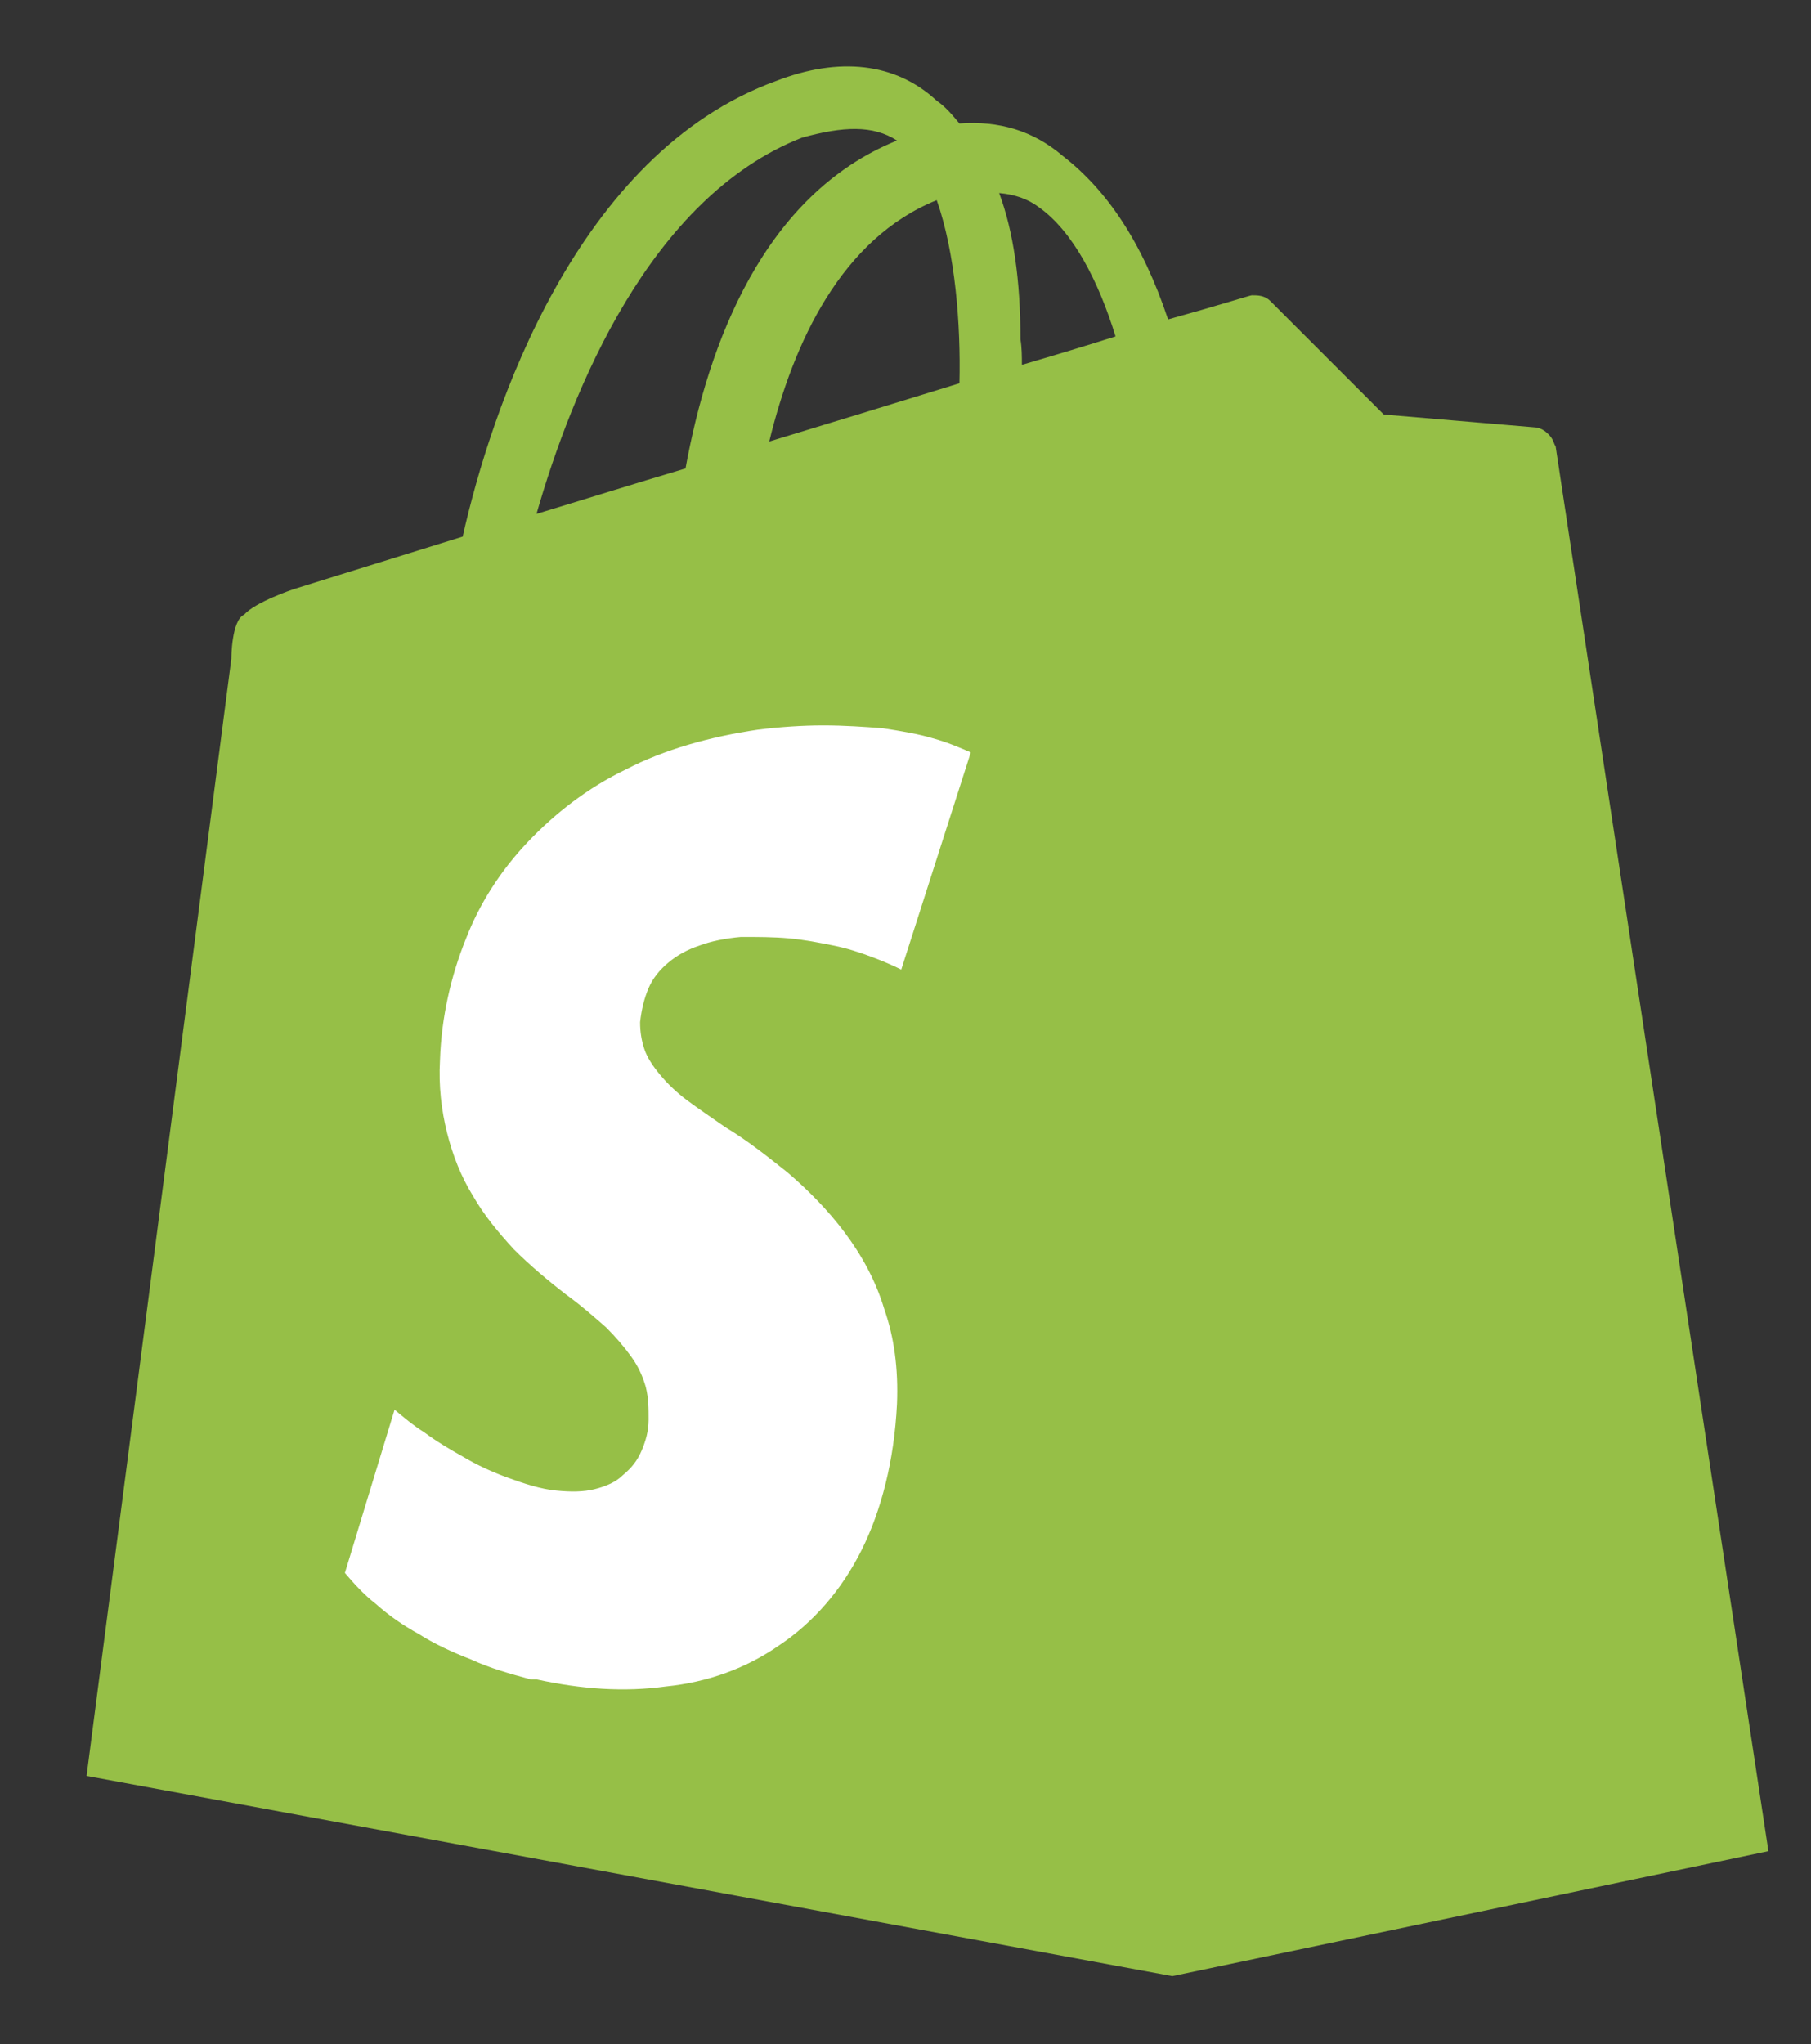
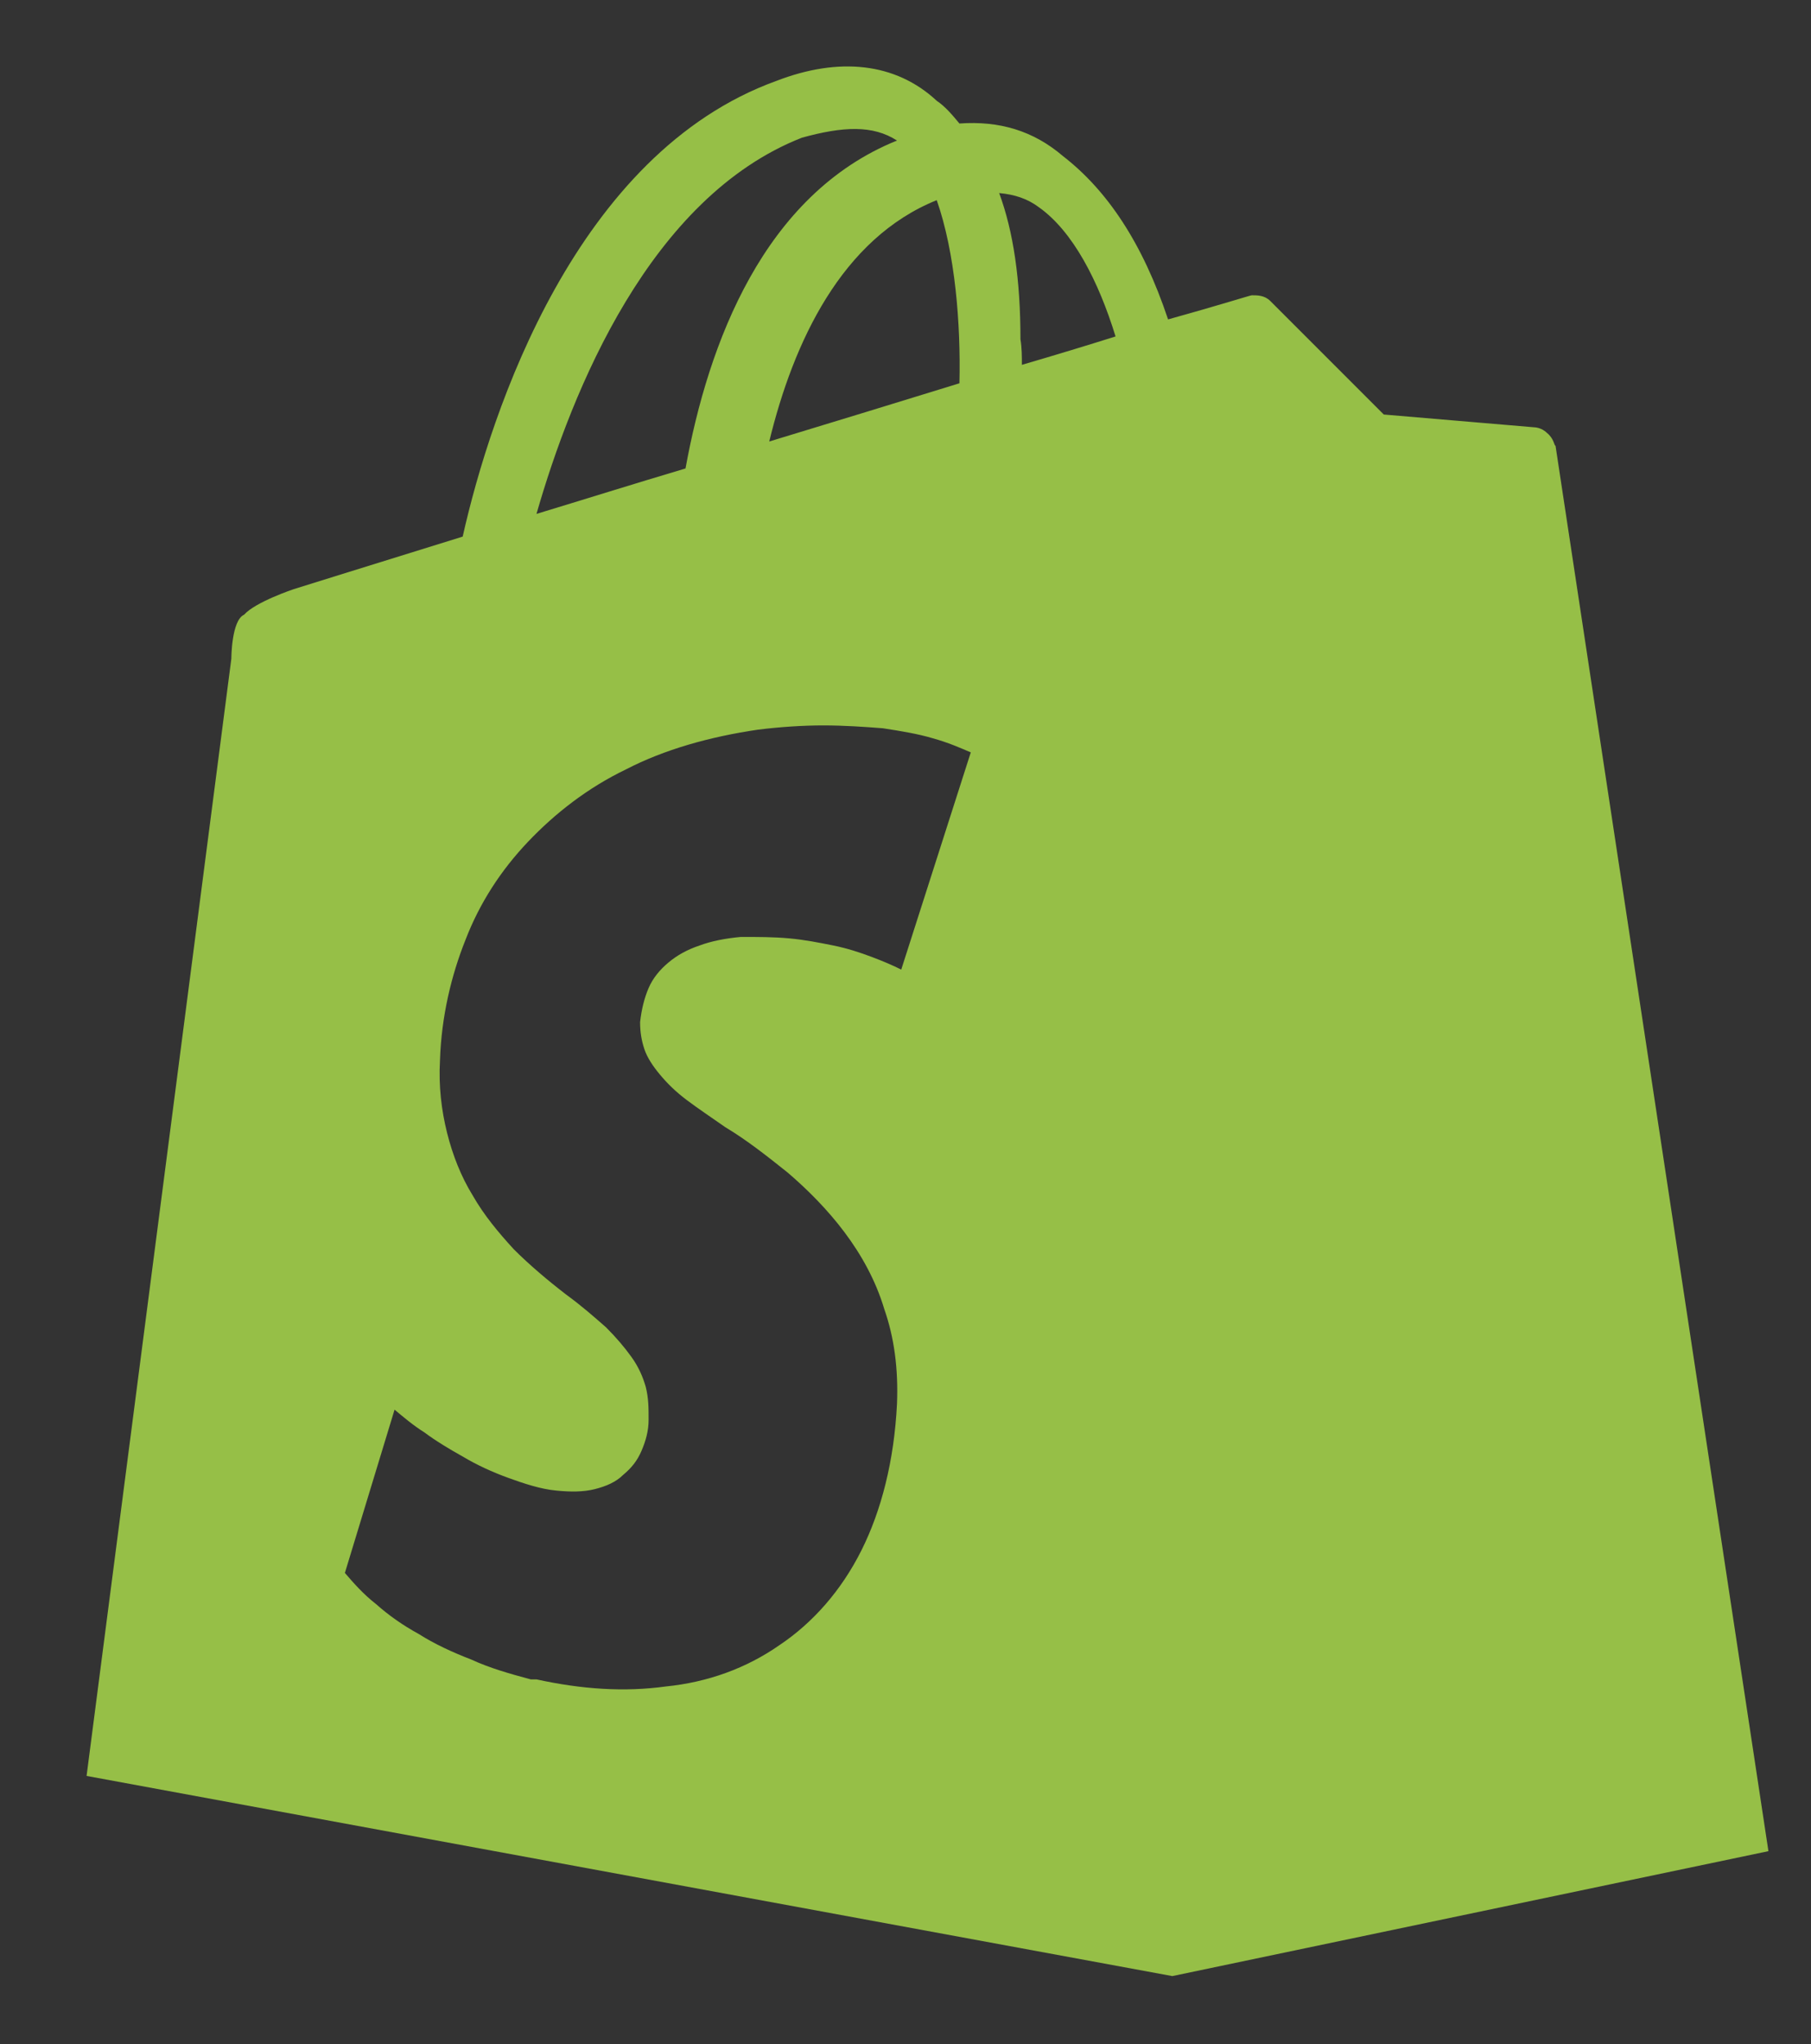
<svg xmlns="http://www.w3.org/2000/svg" version="1.1" id="Layer_1" x="0px" y="0px" viewBox="0 0 127.6 144" style="enable-background:new 0 0 127.6 144;" xml:space="preserve">
  <rect x="0" y="0" width="127.6" height="144" fill="#333333" stroke="none" />
  <style type="text/css">
	.st0{fill:#FFFFFF;}
	.st1{fill:#2D2D2D;}
	.st2{fill:#96BF47;}
	.st3{fill:#5F8F3E;}
	.st4{fill:#5D5D5D;}
</style>
-   <rect x="21" y="50" class="st0" width="56" height="71" />
  <g>
    <path class="st2" d="M109,30.5c-0.4-0.4-0.9-0.4-0.9-0.4l-10.6-0.9l-8-8c-0.4-0.4-0.9-0.4-1.3-0.4c-0.1,0-2.3,0.7-5.9,1.7   c-1.8-5.4-4.3-9.1-7.4-11.5c-2.1-1.8-4.5-2.5-7.3-2.3c-0.5-0.6-1-1.2-1.6-1.6C63.1,4.4,59.1,4,54.7,5.7   c-14.1,5.1-20.1,23.2-22.1,32.1c-7.1,2.2-11.9,3.7-11.9,3.7s-2.7,0.9-3.5,1.8c-0.9,0.4-0.9,3.1-0.9,3.1L6.1,125.1l76.5,14.1l42-8.8   l-15-99C109.5,31.4,109.5,30.9,109,30.5z M67.6,27c-4.2,1.3-8.8,2.7-13.4,4.1c1.7-7,5.1-14.3,11.8-17C67.3,17.8,67.7,22.8,67.6,27z    M56.5,9.7c2.9-0.8,5-0.9,6.7,0.2C53.8,13.7,49.9,24.2,48.3,33c-3.7,1.1-7.2,2.2-10.5,3.2C40.3,27.5,45.8,13.9,56.5,9.7z    M63.5,68.3c-0.6-0.3-1.3-0.6-2.1-0.9c-0.8-0.3-1.7-0.6-2.7-0.8c-1-0.2-2-0.4-3.1-0.5c-1.1-0.1-2.2-0.1-3.4-0.1   c-1.1,0.1-2.1,0.3-2.9,0.6c-0.9,0.3-1.6,0.7-2.2,1.2c-0.6,0.5-1.1,1.1-1.4,1.8c-0.3,0.7-0.5,1.5-0.6,2.4c0,0.7,0.1,1.3,0.3,1.9   c0.2,0.6,0.6,1.2,1.1,1.8c0.5,0.6,1.1,1.2,1.9,1.8c0.8,0.6,1.7,1.2,2.7,1.9c1.5,0.9,2.9,2,4.4,3.2c1.4,1.2,2.8,2.6,4,4.2   c1.2,1.6,2.2,3.4,2.8,5.4c0.7,2,1,4.2,0.9,6.7c-0.2,4-1.1,7.5-2.5,10.3c-1.4,2.8-3.4,5.1-5.8,6.7c-2.3,1.6-5,2.6-8,2.9   c-2.9,0.4-5.9,0.2-9.1-0.5c0,0-0.1,0-0.1,0c0,0,0,0-0.1,0c0,0,0,0-0.1,0c0,0,0,0-0.1,0c-1.5-0.4-2.9-0.8-4.2-1.4   c-1.3-0.5-2.6-1.1-3.7-1.8c-1.1-0.6-2.1-1.3-3-2.1c-0.9-0.7-1.6-1.5-2.2-2.2l3.5-11.5c0.6,0.5,1.3,1.1,2.1,1.6   c0.8,0.6,1.8,1.2,2.7,1.7c1,0.6,2.1,1.1,3.2,1.5c1.1,0.4,2.3,0.8,3.4,0.9c1,0.1,1.9,0.1,2.7-0.1c0.8-0.2,1.5-0.5,2-1   c0.6-0.5,1-1,1.3-1.7c0.3-0.7,0.5-1.4,0.5-2.2c0-0.8,0-1.5-0.2-2.3c-0.2-0.7-0.5-1.4-1-2.1c-0.5-0.7-1.1-1.4-1.8-2.1   c-0.8-0.7-1.7-1.5-2.8-2.3c-1.3-1-2.6-2.1-3.7-3.2c-1.1-1.2-2.1-2.4-2.9-3.8c-0.8-1.3-1.4-2.8-1.8-4.4c-0.4-1.6-0.6-3.3-0.5-5.1   c0.1-3.1,0.8-6,1.8-8.5c1-2.6,2.5-4.9,4.4-6.9c1.9-2,4.2-3.8,6.9-5.1c2.7-1.4,5.9-2.3,9.3-2.8c1.6-0.2,3.2-0.3,4.6-0.3   c1.5,0,2.9,0.1,4.2,0.2c1.3,0.2,2.5,0.4,3.5,0.7c1.1,0.3,2,0.7,2.7,1L63.5,68.3z M72,25.7c0-0.6,0-1.2-0.1-1.8   c0-4.2-0.5-7.6-1.5-10.3c1.1,0.1,2,0.4,2.8,1c2.4,1.7,4.2,5.2,5.4,9.1C76.7,24.3,74.4,25,72,25.7z" />
  </g>
</svg>